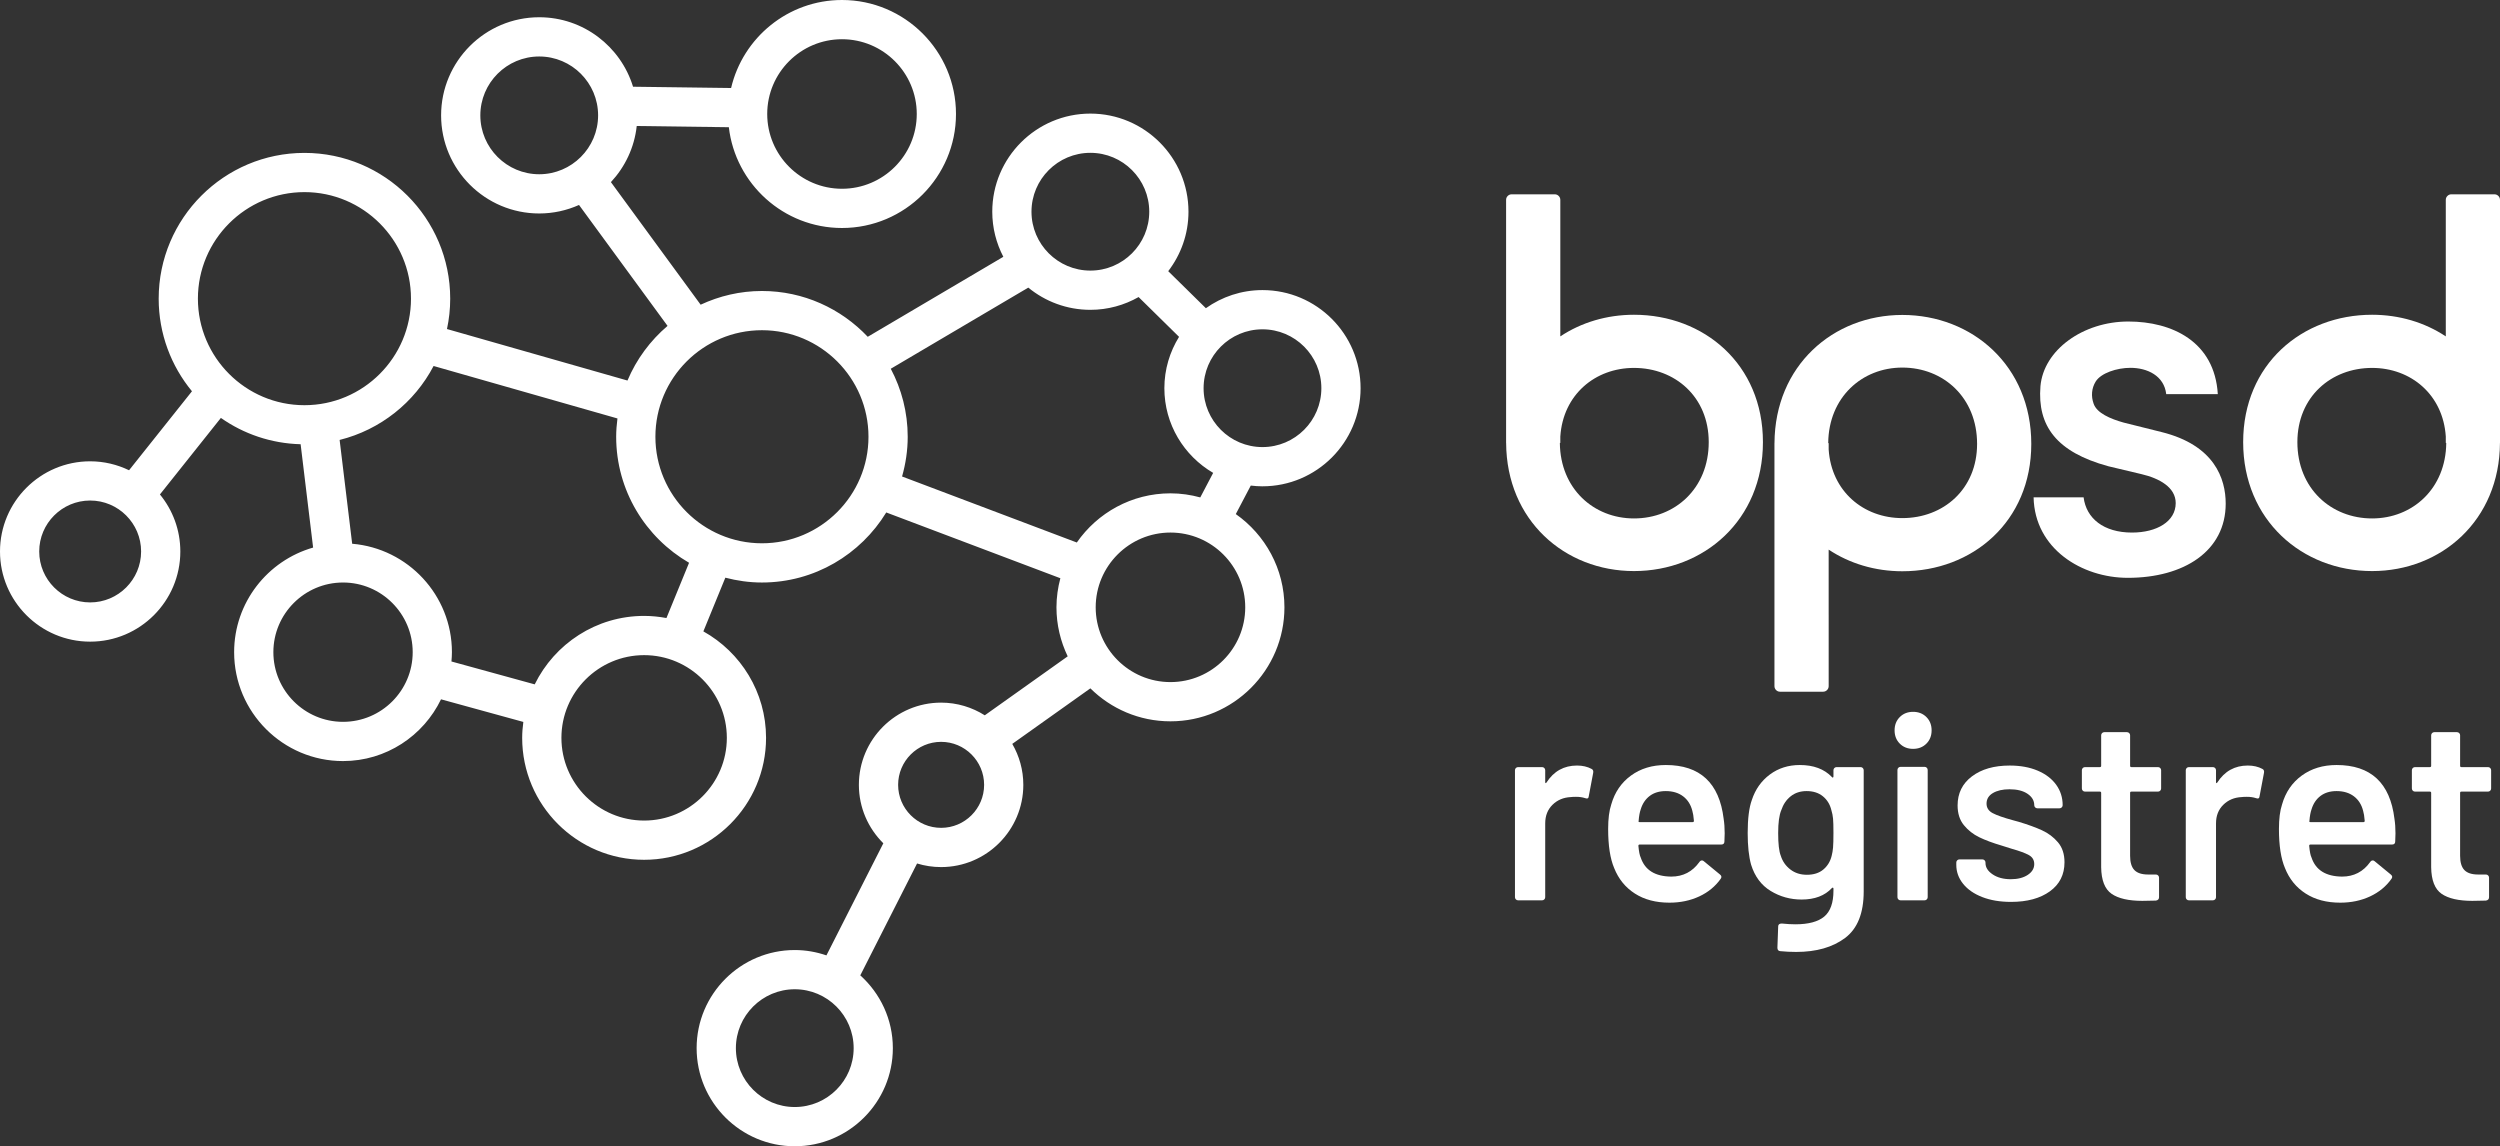
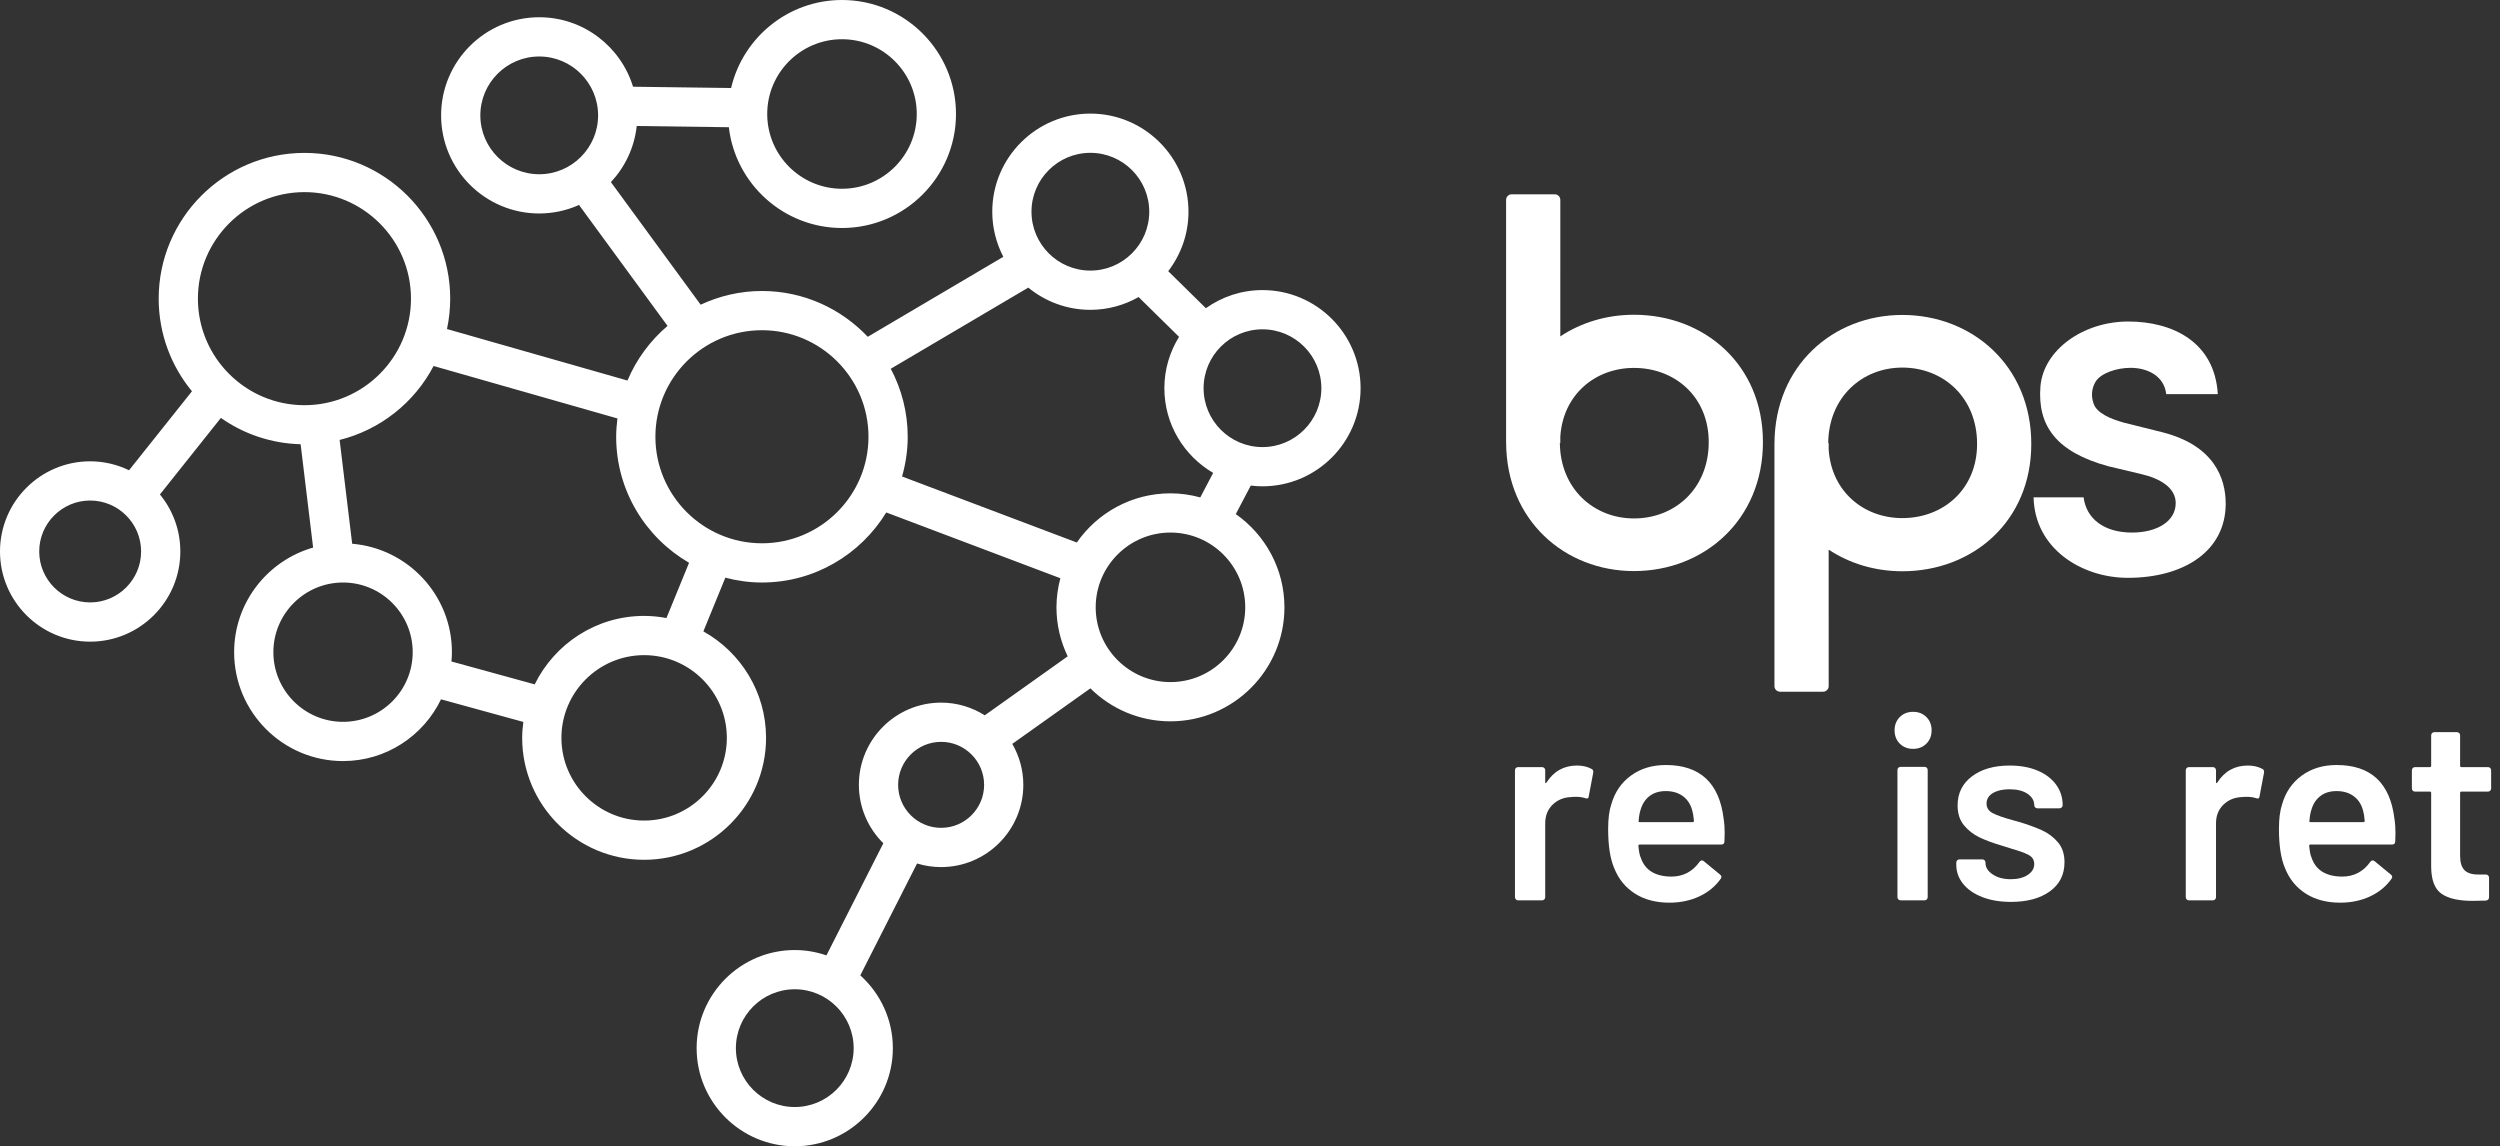
<svg xmlns="http://www.w3.org/2000/svg" id="Layer_1" data-name="Layer 1" version="1.1" viewBox="0 0 477.034 218.721">
  <rect x="0" y="0" width="477.034" height="218.721" fill="#333333" stroke="none" />
  <defs>
    <style> .cls-1 { fill: #fff; stroke-width: 0px; } </style>
  </defs>
  <path class="cls-1" d="M240.897,92.795c10.324,0,18.721-8.399,18.721-18.721s-8.398-18.721-18.721-18.721c-4.023,0-7.745,1.289-10.8,3.457l-7.184-7.065c2.413-3.152,3.865-7.079,3.865-11.347,0-10.323-8.398-18.721-18.72-18.721s-18.72,8.398-18.72,18.721c0,3.102.77,6.023,2.111,8.602l-25.871,15.264c-5.074-5.367-12.237-8.739-20.189-8.739-4.181,0-8.135.954-11.697,2.615l-17.121-23.388c2.682-2.878,4.479-6.589,4.926-10.707l17.575.23c1.256,10.808,10.453,19.23,21.592,19.23,11.994,0,21.752-9.758,21.752-21.753S172.656,0,160.662,0c-10.286,0-18.907,7.185-21.159,16.794l-18.71-.245c-2.344-7.665-9.48-13.257-17.903-13.257-10.323,0-18.721,8.398-18.721,18.721s8.398,18.721,18.721,18.721c2.705,0,5.27-.589,7.594-1.625l16.892,23.075c-3.299,2.814-5.943,6.372-7.645,10.427l-34.441-9.827c.398-1.871.616-3.807.616-5.795,0-15.337-12.477-27.814-27.814-27.814s-27.813,12.477-27.813,27.814c0,6.704,2.385,12.862,6.351,17.67l-12.004,15.072c-2.251-1.083-4.762-1.707-7.422-1.707-9.487,0-17.204,7.719-17.204,17.206s7.718,17.206,17.204,17.206,17.206-7.718,17.206-17.206c0-4.125-1.462-7.914-3.892-10.882l11.631-14.604c4.333,3.045,9.565,4.874,15.216,5.022l2.384,19.718c-8.688,2.489-15.071,10.486-15.071,19.961,0,11.457,9.321,20.778,20.777,20.778,8.232,0,15.34-4.825,18.701-11.784l15.706,4.316c-.131.997-.222,2.007-.222,3.039,0,12.83,10.437,23.267,23.267,23.267s23.268-10.437,23.268-23.267c0-8.726-4.836-16.337-11.962-20.319l4.193-10.244c2.236.582,4.567.922,6.981.922,10.043,0,18.834-5.369,23.724-13.369l33.222,12.552c-.47,1.775-.745,3.629-.745,5.549,0,3.352.784,6.516,2.144,9.355l-15.822,11.251c-2.418-1.524-5.269-2.42-8.333-2.42-8.651,0-15.689,7.038-15.689,15.69,0,4.357,1.789,8.302,4.666,11.149l-10.858,21.392c-1.9-.651-3.928-1.021-6.047-1.021-10.322,0-18.721,8.398-18.721,18.721s8.399,18.721,18.721,18.721,18.721-8.399,18.721-18.721c0-5.513-2.41-10.461-6.214-13.89l10.835-21.348c1.452.444,2.99.687,4.585.687,8.651,0,15.69-7.038,15.69-15.689,0-2.848-.775-5.513-2.107-7.819l14.901-10.596c3.931,3.886,9.327,6.292,15.278,6.292,11.994,0,21.752-9.759,21.752-21.753,0-7.353-3.677-13.854-9.28-17.792l2.858-5.441c.732.087,1.472.145,2.225.145ZM160.662,7.485c7.867,0,14.268,6.399,14.268,14.266s-6.4,14.268-14.268,14.268-14.266-6.401-14.266-14.268,6.399-14.266,14.266-14.266ZM102.89,33.249c-6.196,0-11.236-5.04-11.236-11.236s5.04-11.236,11.236-11.236,11.236,5.04,11.236,11.236-5.04,11.236-11.236,11.236ZM17.204,114.949c-5.359,0-9.72-4.361-9.72-9.721s4.36-9.72,9.72-9.72,9.721,4.361,9.721,9.72-4.361,9.721-9.721,9.721ZM58.092,77.317c-11.209,0-20.329-9.119-20.329-20.329s9.12-20.329,20.329-20.329,20.329,9.12,20.329,20.329-9.119,20.329-20.329,20.329ZM65.456,137.736c-7.33,0-13.293-5.963-13.293-13.293s5.963-13.292,13.293-13.292,13.292,5.963,13.292,13.292-5.962,13.293-13.292,13.293ZM102.031,130.586l-15.889-4.366c.05-.587.091-1.177.091-1.777,0-10.868-8.392-19.797-19.034-20.688l-2.394-19.808c7.79-1.941,14.288-7.153,17.93-14.11l35.083,10.01c-.145,1.146-.244,2.305-.244,3.49,0,10.268,5.608,19.232,13.908,24.051l-4.316,10.544c-1.382-.257-2.802-.408-4.258-.408-9.166,0-17.087,5.34-20.877,13.061ZM138.691,140.792c0,8.703-7.08,15.782-15.782,15.782s-15.782-7.08-15.782-15.782,7.08-15.782,15.782-15.782,15.782,7.081,15.782,15.782ZM145.388,103.667c-11.209,0-20.328-9.119-20.328-20.329s9.119-20.329,20.328-20.329,20.33,9.119,20.33,20.329-9.119,20.329-20.33,20.329ZM151.652,211.235c-6.195,0-11.235-5.04-11.235-11.236s5.04-11.236,11.235-11.236,11.237,5.041,11.237,11.236-5.041,11.236-11.237,11.236ZM179.579,157.964c-4.524,0-8.204-3.681-8.204-8.204s3.681-8.204,8.204-8.204,8.204,3.68,8.204,8.204-3.68,8.204-8.204,8.204ZM208.057,29.162c6.196,0,11.236,5.04,11.236,11.236s-5.04,11.236-11.236,11.236-11.236-5.04-11.236-11.236,5.04-11.236,11.236-11.236ZM205.469,103.517l-33.343-12.597c.686-2.414,1.077-4.952,1.077-7.582,0-4.686-1.176-9.099-3.231-12.977l26.239-15.482c3.23,2.647,7.355,4.24,11.847,4.24,3.345,0,6.481-.893,9.202-2.437l7.718,7.592c-1.764,2.855-2.801,6.205-2.801,9.801,0,6.891,3.752,12.908,9.311,16.158l-2.459,4.682c-1.816-.494-3.718-.78-5.688-.78-7.4,0-13.941,3.721-17.871,9.384ZM237.608,115.884c0,7.867-6.4,14.268-14.268,14.268s-14.267-6.4-14.267-14.268,6.4-14.266,14.267-14.266,14.268,6.399,14.268,14.266ZM229.661,74.074c0-6.195,5.04-11.236,11.235-11.236s11.237,5.041,11.237,11.236-5.041,11.236-11.237,11.236-11.235-5.04-11.235-11.236Z" />
  <g>
    <path class="cls-1" d="M362.993,109.004c13.357,0,24.604-9.44,24.604-24.303s-11.247-24.605-24.604-24.605c-13.211,0-24.32,9.677-24.397,24.454h-.007v46.366c0,.299.105.551.312.758.209.209.461.313.758.313h8.205c.299,0,.551-.104.758-.313.209-.207.313-.459.313-.758v-13.581c0-.002-.002-.003-.002-.004v-12.455c4.004,2.659,8.863,4.128,14.06,4.128ZM348.848,84.55c.076-8.748,6.459-14.411,14.146-14.411,7.833,0,14.261,5.724,14.261,14.562,0,8.636-6.428,14.16-14.261,14.16-7.4,0-13.539-5.092-14.06-13.096v-1.215h-.086Z" />
    <path class="cls-1" d="M317.851,145.976c-2.587,0-4.801.671-6.641,2.014-1.841,1.343-3.093,3.176-3.756,5.497-.398,1.194-.597,2.754-.597,4.677,0,3.183.381,5.671,1.144,7.462.829,2.089,2.147,3.714,3.955,4.875,1.807,1.161,4.005,1.741,6.592,1.741,2.089,0,3.987-.398,5.696-1.194,1.707-.796,3.075-1.923,4.104-3.383.199-.298.149-.563-.15-.796l-3.084-2.537c-.099-.099-.216-.149-.348-.149-.199,0-.365.099-.498.298-1.326,1.858-3.117,2.786-5.372,2.786-3.085-.032-5.025-1.243-5.821-3.631-.199-.398-.348-1.144-.447-2.239,0-.165.082-.249.248-.249h15.571c.398,0,.597-.199.597-.597l.05-1.542c0-1.027-.067-1.956-.199-2.786-.829-6.831-4.511-10.247-11.044-10.247ZM322.974,156.87h-10.099c-.199,0-.265-.082-.199-.249.066-.895.199-1.624.398-2.188.331-1.095.904-1.948,1.717-2.562.812-.614,1.832-.921,3.059-.921,1.326,0,2.429.332,3.308.995.879.664,1.468,1.592,1.766,2.786.132.431.232,1.062.299,1.89,0,.167-.083.249-.249.249Z" />
    <path class="cls-1" d="M303.702,146.722c-.796-.431-1.724-.647-2.785-.647-2.488,0-4.428,1.078-5.821,3.234-.067.099-.124.141-.174.124-.05-.016-.075-.091-.075-.224v-2.239c0-.165-.058-.306-.174-.422-.117-.116-.257-.174-.423-.174h-4.577c-.166,0-.307.058-.423.174-.117.116-.174.257-.174.422v24.227c0,.167.058.307.174.423.116.117.257.174.423.174h4.577c.166,0,.306-.057.423-.174.116-.116.174-.256.174-.423v-14.078c0-1.459.464-2.644,1.393-3.557.928-.912,2.09-1.401,3.483-1.468.231-.032.563-.049.995-.049.663,0,1.243.083,1.741.248.43.167.663.05.696-.348l.846-4.477c.066-.365-.034-.613-.299-.746Z" />
-     <path class="cls-1" d="M355.021,146.374h-4.576c-.167,0-.307.058-.423.174-.117.116-.174.257-.174.422v1.194c0,.1-.034.167-.1.199-.067.034-.133,0-.199-.099-1.46-1.525-3.499-2.288-6.119-2.288-2.189,0-4.096.605-5.721,1.815-1.625,1.211-2.769,2.828-3.432,4.851-.531,1.459-.796,3.565-.796,6.318,0,2.454.215,4.46.647,6.019.696,2.256,1.94,3.93,3.731,5.024,1.791,1.095,3.763,1.642,5.92,1.642,2.487,0,4.41-.729,5.77-2.189.066-.066.132-.091.199-.074.066.017.1.074.1.174v.398c0,2.321-.59,3.971-1.766,4.949-1.178.978-3.01,1.468-5.497,1.468-.764,0-1.626-.05-2.587-.149-.465,0-.697.182-.697.547l-.149,4.079c0,.398.182.614.547.647.995.099,2.006.149,3.035.149,3.847,0,6.956-.887,9.327-2.661,2.371-1.775,3.557-4.735,3.557-8.88v-23.133c0-.165-.058-.306-.174-.422-.116-.116-.257-.174-.423-.174ZM349.772,161.721c-.05.58-.141,1.119-.274,1.616-.265,1.062-.796,1.924-1.591,2.587-.796.664-1.841.995-3.135.995-1.227,0-2.28-.34-3.158-1.02-.88-.679-1.485-1.55-1.816-2.611-.332-.829-.498-2.272-.498-4.328,0-1.99.199-3.449.597-4.378.365-1.095.962-1.973,1.791-2.637.829-.663,1.841-.995,3.035-.995,1.26,0,2.296.332,3.109.995.812.664,1.351,1.542,1.617,2.637.165.531.273,1.069.323,1.617.05.547.075,1.451.075,2.711,0,1.293-.025,2.231-.075,2.811Z" />
    <path class="cls-1" d="M474.745,146.374h-5.074c-.166,0-.249-.083-.249-.249v-5.821c0-.165-.058-.306-.174-.422-.116-.116-.257-.175-.423-.175h-4.328c-.166,0-.307.059-.423.175-.116.116-.174.257-.174.422v5.821c0,.166-.083.249-.248.249h-2.836c-.166,0-.307.058-.423.174-.116.116-.174.257-.174.422v3.483c0,.166.058.307.174.423.116.116.257.174.423.174h2.836c.165,0,.248.083.248.248v14.178c.033,2.488.697,4.179,1.99,5.075,1.294.895,3.25,1.343,5.87,1.343l2.587-.05c.398-.066.597-.281.597-.647v-3.731c0-.165-.058-.306-.174-.423-.117-.115-.257-.174-.423-.174h-1.492c-1.194,0-2.065-.281-2.612-.845-.547-.564-.821-1.476-.821-2.736v-11.99c0-.165.083-.248.249-.248h5.074c.166,0,.306-.058.423-.174.116-.116.174-.257.174-.423v-3.483c0-.165-.058-.306-.174-.422-.117-.116-.257-.174-.423-.174Z" />
    <path class="cls-1" d="M311.788,60.06c-5.196,0-10.055,1.469-14.059,4.128v-12.455c0-.002.001-.002.001-.004v-13.581c0-.299-.103-.551-.312-.759-.208-.209-.46-.312-.758-.312h-8.205c-.297,0-.549.103-.758.312-.208.208-.312.46-.312.759v46.366h.007c.076,14.776,11.187,24.454,24.396,24.454,13.357,0,24.605-9.742,24.605-24.605s-11.248-24.303-24.605-24.303ZM311.788,98.925c-7.687,0-14.07-5.663-14.146-14.411h.087v-1.215c.52-8.004,6.659-13.096,14.059-13.096,7.833,0,14.261,5.523,14.261,14.16,0,8.838-6.428,14.562-14.261,14.562Z" />
-     <path class="cls-1" d="M475.965,37.077h-8.205c-.298,0-.55.103-.758.312-.209.208-.312.46-.312.759v13.581c0,.002.001.002.001.004v12.455c-4.003-2.659-8.863-4.128-14.059-4.128-13.357,0-24.605,9.44-24.605,24.303s11.248,24.605,24.605,24.605c13.21,0,24.32-9.678,24.396-24.454h.007v-46.366c0-.299-.104-.551-.312-.759-.209-.209-.461-.312-.758-.312ZM452.632,98.925c-7.834,0-14.261-5.724-14.261-14.562,0-8.637,6.427-14.16,14.261-14.16,7.399,0,13.539,5.092,14.059,13.096v1.215h.087c-.076,8.748-6.459,14.411-14.146,14.411Z" />
-     <path class="cls-1" d="M411.776,146.374h-5.074c-.167,0-.249-.083-.249-.249v-5.821c0-.165-.058-.306-.174-.422-.117-.116-.258-.175-.423-.175h-4.328c-.166,0-.307.059-.423.175-.117.116-.174.257-.174.422v5.821c0,.166-.083.249-.249.249h-2.835c-.167,0-.307.058-.423.174-.117.116-.174.257-.174.422v3.483c0,.166.057.307.174.423.116.116.256.174.423.174h2.835c.166,0,.249.083.249.248v14.178c.033,2.488.696,4.179,1.99,5.075,1.293.895,3.25,1.343,5.87,1.343l2.587-.05c.398-.066.597-.281.597-.647v-3.731c0-.165-.059-.306-.174-.423-.117-.115-.258-.174-.423-.174h-1.493c-1.194,0-2.064-.281-2.611-.845-.548-.564-.821-1.476-.821-2.736v-11.99c0-.165.082-.248.249-.248h5.074c.165,0,.306-.058.423-.174.115-.116.174-.257.174-.423v-3.483c0-.165-.059-.306-.174-.422-.117-.116-.258-.174-.423-.174Z" />
    <path class="cls-1" d="M431.7,146.722c-.796-.431-1.725-.647-2.786-.647-2.487,0-4.427,1.078-5.82,3.234-.067.099-.124.141-.174.124-.05-.016-.075-.091-.075-.224v-2.239c0-.165-.058-.306-.174-.422-.117-.116-.257-.174-.423-.174h-4.577c-.166,0-.307.058-.422.174-.117.116-.174.257-.174.422v24.227c0,.167.057.307.174.423.115.117.256.174.422.174h4.577c.166,0,.306-.057.423-.174.116-.116.174-.256.174-.423v-14.078c0-1.459.464-2.644,1.393-3.557.928-.912,2.089-1.401,3.482-1.468.232-.032.564-.049.995-.049.663,0,1.244.083,1.741.248.431.167.664.05.697-.348l.846-4.477c.066-.365-.034-.613-.299-.746Z" />
    <path class="cls-1" d="M445.848,145.976c-2.587,0-4.801.671-6.641,2.014-1.841,1.343-3.093,3.176-3.756,5.497-.398,1.194-.597,2.754-.597,4.677,0,3.183.381,5.671,1.144,7.462.828,2.089,2.147,3.714,3.955,4.875,1.807,1.161,4.004,1.741,6.591,1.741,2.09,0,3.988-.398,5.696-1.194,1.708-.796,3.076-1.923,4.104-3.383.199-.298.15-.563-.149-.796l-3.084-2.537c-.1-.099-.216-.149-.348-.149-.199,0-.366.099-.498.298-1.327,1.858-3.118,2.786-5.372,2.786-3.085-.032-5.025-1.243-5.821-3.631-.199-.398-.348-1.144-.448-2.239,0-.165.083-.249.249-.249h15.571c.398,0,.597-.199.597-.597l.05-1.542c0-1.027-.067-1.956-.199-2.786-.83-6.831-4.511-10.247-11.044-10.247ZM450.971,156.87h-10.099c-.199,0-.266-.082-.199-.249.066-.895.199-1.624.398-2.188.331-1.095.903-1.948,1.716-2.562.813-.614,1.832-.921,3.06-.921,1.326,0,2.429.332,3.308.995.878.664,1.468,1.592,1.766,2.786.132.431.232,1.062.298,1.89,0,.167-.083.249-.248.249Z" />
    <path class="cls-1" d="M367.233,146.324h-4.577c-.166,0-.307.058-.423.174-.116.116-.174.257-.174.423v24.276c0,.167.058.307.174.423.116.117.257.174.423.174h4.577c.166,0,.306-.057.423-.174.116-.116.174-.256.174-.423v-24.276c0-.166-.058-.307-.174-.423-.117-.116-.257-.174-.423-.174Z" />
    <path class="cls-1" d="M406.817,101.621c-5.423,0-8.737-2.712-9.239-6.729h-9.541c.201,9.842,9.239,15.366,17.976,15.366,10.746,0,18.68-5.122,18.68-14.161,0-4.72-2.109-11.147-12.252-13.658l-7.231-1.807c-2.511-.703-5.122-1.808-5.724-3.616-.502-1.406-.402-2.912.401-4.218,1.005-1.607,4.018-2.611,6.629-2.611,3.213,0,6.427,1.507,6.829,5.022h9.841c-.602-10.043-8.737-13.859-17.072-13.859-8.637,0-16.169,5.423-16.771,12.352-.603,7.532,3.012,12.553,12.955,15.265l6.327,1.506c3.414.804,6.527,2.511,6.527,5.524,0,3.515-3.615,5.624-8.335,5.624Z" />
    <path class="cls-1" d="M365.045,135.827c-1.028,0-1.874.332-2.537.995-.664.664-.995,1.51-.995,2.537,0,1.029.331,1.874.995,2.537.663.664,1.509.995,2.537.995s1.873-.331,2.537-.995c.663-.663.995-1.508.995-2.537,0-1.027-.332-1.873-.995-2.537-.664-.663-1.509-.995-2.537-.995Z" />
    <path class="cls-1" d="M389.654,158.437c-1.193-.547-2.67-1.086-4.427-1.617l-1.094-.298c-1.825-.498-3.127-.953-3.906-1.368-.779-.414-1.169-1.02-1.169-1.816,0-.862.406-1.533,1.219-2.015.813-.48,1.866-.721,3.159-.721,1.459,0,2.612.291,3.458.871.845.58,1.268,1.302,1.268,2.164,0,.166.058.307.174.422.116.117.257.175.423.175h4.229c.165,0,.306-.058.422-.175.116-.115.174-.256.174-.422,0-1.459-.415-2.761-1.243-3.906-.83-1.144-2.007-2.039-3.532-2.686-1.526-.647-3.301-.97-5.323-.97-2.985,0-5.39.689-7.213,2.065-1.825,1.376-2.736,3.225-2.736,5.546,0,1.526.397,2.778,1.193,3.756.796.979,1.774,1.75,2.936,2.313,1.16.565,2.586,1.095,4.278,1.592l1.89.597c1.525.432,2.628.838,3.308,1.219.68.382,1.02.954,1.02,1.716,0,.83-.415,1.518-1.244,2.065-.829.547-1.907.821-3.233.821-1.393,0-2.546-.306-3.458-.921-.912-.613-1.368-1.334-1.368-2.164v-.099c0-.166-.058-.306-.174-.423-.116-.116-.257-.174-.423-.174h-4.377c-.167,0-.307.058-.423.174-.117.117-.174.257-.174.423v.448c0,1.327.43,2.529,1.293,3.606.862,1.078,2.081,1.924,3.657,2.537,1.574.615,3.407.921,5.497.921,3.084,0,5.554-.672,7.412-2.015,1.857-1.343,2.786-3.192,2.786-5.547,0-1.558-.415-2.827-1.244-3.805-.829-.978-1.841-1.742-3.035-2.289Z" />
  </g>
</svg>